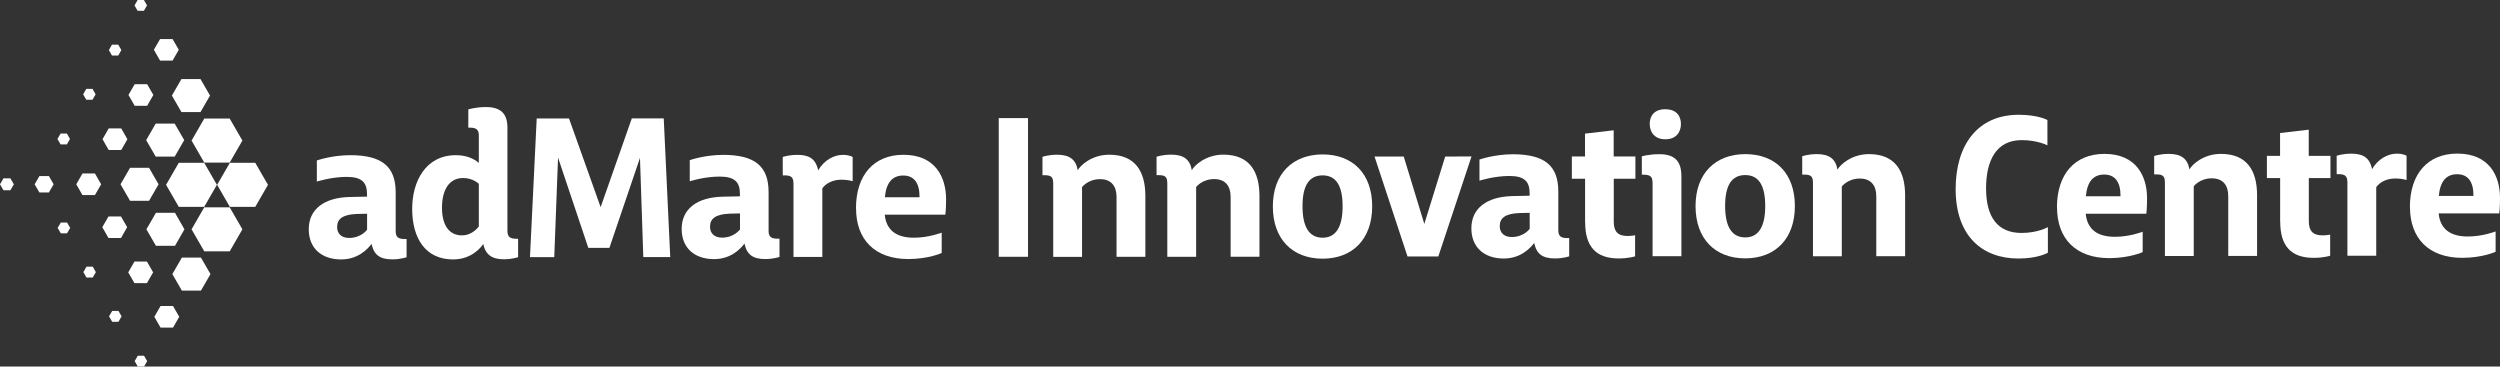
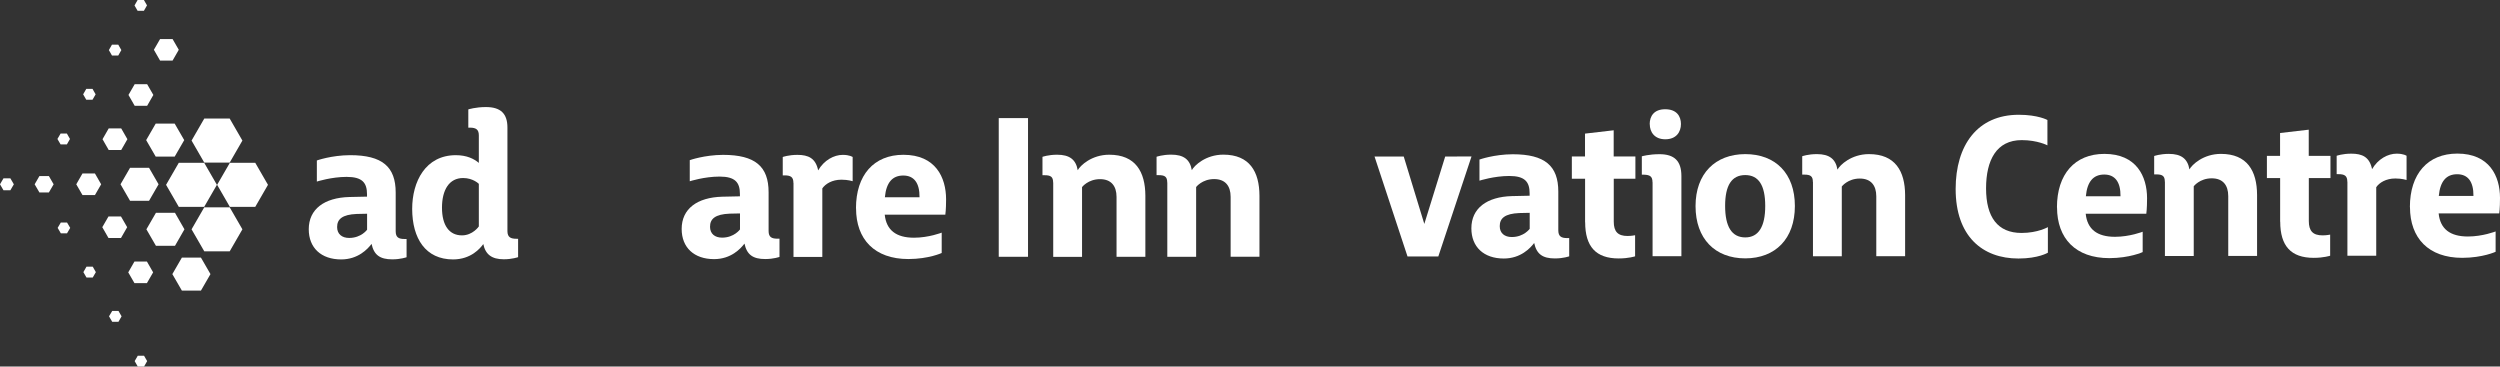
<svg xmlns="http://www.w3.org/2000/svg" id="Layer_2" data-name="Layer 2" viewBox="0 0 330.44 48.45">
  <rect x="0" y="0" width="330.44" height="48.45" fill="#333333" stroke="none" />
  <defs>
    <style>
      .cls-1 {
        fill: #fff;
      }
    </style>
  </defs>
  <g id="Layer_1-2" data-name="Layer 1">
    <g>
      <path class="cls-1" d="M48.52,30.35v-2.1s-1.38.03-1.38.03c-1.87.08-2.59.67-2.58,1.74,0,.92.64,1.43,1.59,1.43,1.61,0,2.38-1.1,2.38-1.1M49.11,32.24c-.51.67-1.77,2.05-4.02,2.05-2.64,0-4.28-1.53-4.28-3.99,0-2.66,2.05-4.17,5.37-4.26l2.33-.05v-.31c0-1.54-.64-2.3-2.69-2.3-2.02,0-3.94.62-3.94.62v-2.79s1.92-.69,4.4-.7c4.25,0,6.02,1.53,6.02,4.94v5.12c0,.82.41,1.02,1.18,1.02h.26v2.41s-.77.28-1.89.28c-1.64,0-2.43-.59-2.74-2.05" />
      <path class="cls-1" d="M63.29,29.93v-5.63s-.75-.77-2.08-.77c-1.82,0-2.79,1.54-2.79,3.92,0,2.33.95,3.66,2.64,3.66,1.43,0,2.23-1.18,2.23-1.18M63.88,32.26c-.41.56-1.61,2.02-3.99,2.03-3.64,0-5.4-2.76-5.41-6.68,0-3.61,1.76-7.09,5.76-7.1,1.46,0,2.41.48,3.05,1.02v-3.64c0-.79-.39-1-1.13-1.02h-.26v-2.41s.95-.31,2.33-.31c1.95,0,2.84.87,2.84,2.71v13.7c.01.82.45,1,1.21,1h.2v2.43s-.79.28-1.89.28c-1.59,0-2.43-.64-2.71-2.02" />
    </g>
-     <polygon class="cls-1" points="73.76 20.83 73.26 33.99 70.05 33.99 70.94 15.66 75.21 15.66 79.39 27.38 83.51 15.65 87.73 15.65 88.59 33.98 85.03 33.98 84.59 20.87 80.55 32.76 77.76 32.76 73.76 20.83" />
    <g>
      <path class="cls-1" d="M97.81,30.31v-2.1s-1.38.03-1.38.03c-1.87.08-2.59.67-2.58,1.74,0,.92.64,1.43,1.59,1.43,1.61,0,2.38-1.1,2.38-1.1M98.4,32.2c-.51.67-1.77,2.05-4.02,2.05-2.64,0-4.28-1.53-4.28-3.99,0-2.66,2.05-4.17,5.37-4.26l2.33-.05v-.31c0-1.54-.64-2.3-2.69-2.3-2.02,0-3.94.62-3.94.62v-2.79s1.92-.69,4.4-.7c4.25,0,6.02,1.53,6.02,4.94v5.12c0,.82.41,1.02,1.18,1.02h.26v2.41s-.77.28-1.89.28c-1.64,0-2.43-.59-2.74-2.05" />
      <path class="cls-1" d="M104.87,24.18c0-.79-.36-1-1.18-1h-.23v-2.43s.77-.28,1.94-.28c1.43,0,2.41.43,2.74,2.05.79-1.36,2.1-2.05,3.25-2.05.92,0,1.31.28,1.31.28v3.2s-.61-.2-1.48-.2c-1.25,0-2.12.56-2.53,1.15v9.06s-3.81,0-3.81,0v-9.78Z" />
      <path class="cls-1" d="M121.54,26.07c.02-1.9-.74-2.87-2.15-2.87-1.43,0-2.25.92-2.43,2.87h4.58ZM113.14,27.53c0-4.38,2.35-7.07,6.27-7.07,4.25,0,5.63,2.99,5.64,5.86,0,1.43-.1,2.05-.1,2.05h-8.01c.21,2.05,1.51,3.05,3.87,3.05,1.95,0,3.66-.67,3.66-.67v2.69s-1.69.79-4.4.8c-4.48,0-6.92-2.61-6.92-6.7" />
    </g>
    <rect class="cls-1" x="132.01" y="15.61" width="3.87" height="18.33" />
    <g>
      <path class="cls-1" d="M139.2,24.13c0-.77-.33-.97-1.13-.97h-.28v-2.43s.77-.28,1.94-.28c1.64,0,2.48.64,2.72,2.05.33-.61,1.82-2.05,4.17-2.05,3.46,0,4.76,2.25,4.77,5.42v8.07s-3.81,0-3.81,0v-7.91c0-1.46-.72-2.35-2.18-2.35-1.59,0-2.38,1.05-2.38,1.05v9.22s-3.81,0-3.81,0v-9.81Z" />
      <path class="cls-1" d="M154.28,24.12c0-.77-.33-.97-1.13-.97h-.28v-2.43s.77-.28,1.94-.28c1.64,0,2.48.64,2.72,2.05.33-.61,1.82-2.05,4.17-2.05,3.46,0,4.76,2.25,4.77,5.42v8.07s-3.81,0-3.81,0v-7.91c0-1.46-.72-2.35-2.18-2.35-1.59,0-2.38,1.05-2.38,1.05v9.22s-3.81,0-3.81,0v-9.81Z" />
-       <path class="cls-1" d="M177.46,27.25c0-2.71-.87-4.07-2.64-4.07-1.79,0-2.66,1.36-2.66,4.07,0,2.74.87,4.17,2.67,4.17,1.74,0,2.64-1.44,2.63-4.17M168.24,27.28c0-4.3,2.61-6.86,6.57-6.87,3.99,0,6.56,2.55,6.56,6.86,0,4.33-2.58,6.92-6.55,6.92-4.02,0-6.58-2.61-6.58-6.91" />
    </g>
    <polygon class="cls-1" points="186.04 33.9 181.68 20.69 185.54 20.69 188.26 29.6 191.02 20.69 194.5 20.68 190.11 33.9 186.04 33.9" />
    <g>
      <path class="cls-1" d="M202.19,30.23v-2.1s-1.38.03-1.38.03c-1.87.08-2.59.67-2.58,1.74,0,.92.64,1.43,1.59,1.43,1.61,0,2.38-1.1,2.38-1.1M202.78,32.12c-.51.67-1.77,2.05-4.02,2.05-2.64,0-4.28-1.53-4.28-3.99,0-2.66,2.05-4.17,5.37-4.26l2.33-.05v-.31c0-1.54-.64-2.3-2.69-2.3-2.02,0-3.94.62-3.94.62v-2.79s1.92-.69,4.4-.7c4.25,0,6.02,1.53,6.02,4.94v5.12c0,.82.42,1.02,1.18,1.02h.26v2.41s-.77.28-1.89.28c-1.64,0-2.43-.59-2.74-2.05" />
      <path class="cls-1" d="M209.51,29.38v-5.76s-1.75,0-1.75,0v-2.94s1.74,0,1.74,0v-3.02s3.79-.44,3.79-.44v3.46s2.87,0,2.87,0v2.94s-2.86,0-2.86,0v5.68c0,1.31.54,1.89,1.82,1.89.54,0,1-.1,1-.1v2.79s-.84.28-2.17.28c-3.02,0-4.43-1.58-4.43-4.78" />
      <path class="cls-1" d="M218.05,16.41c0-1.08.59-1.97,2.05-1.97,1.49,0,2.08.9,2.08,1.95,0,1.05-.61,2.02-2.07,2.02-1.43,0-2.05-.97-2.05-1.99M218.42,24.09c0-.77-.33-.97-1.1-1h-.31s0-2.43,0-2.43c0,0,.95-.28,2.33-.28,1.97,0,2.89.89,2.9,2.86v10.62s-3.81,0-3.81,0v-9.78Z" />
      <path class="cls-1" d="M233.32,27.21c0-2.71-.87-4.07-2.64-4.07-1.79,0-2.66,1.36-2.66,4.07,0,2.74.87,4.17,2.67,4.17,1.74,0,2.64-1.43,2.63-4.17M224.11,27.24c0-4.3,2.61-6.86,6.57-6.87,3.99,0,6.56,2.55,6.56,6.86,0,4.33-2.58,6.91-6.55,6.92-4.02,0-6.58-2.61-6.58-6.91" />
      <path class="cls-1" d="M239.62,24.05c0-.77-.33-.97-1.13-.97h-.28v-2.43s.77-.28,1.94-.28c1.64,0,2.48.64,2.72,2.05.33-.61,1.82-2.05,4.17-2.05,3.46,0,4.76,2.25,4.77,5.42v8.07s-3.81,0-3.81,0v-7.91c0-1.46-.72-2.35-2.18-2.35-1.59,0-2.38,1.05-2.38,1.05v9.22s-3.81,0-3.81,0v-9.81Z" />
      <path class="cls-1" d="M258.49,24.98c0-5.79,2.88-9.81,8.34-9.81,2.56,0,3.79.69,3.79.69v3.35s-1.3-.69-3.4-.69c-3.33,0-4.71,2.64-4.71,6.38,0,3.79,1.52,5.89,4.69,5.89,2.15,0,3.48-.77,3.48-.77v3.38s-1.25.77-3.89.77c-4.76,0-8.3-2.94-8.3-9.19" />
      <path class="cls-1" d="M280.28,25.94c.02-1.9-.74-2.87-2.15-2.87-1.43,0-2.25.92-2.43,2.87h4.58ZM271.88,27.41c0-4.38,2.35-7.07,6.27-7.07,4.25,0,5.64,2.99,5.64,5.86,0,1.43-.1,2.05-.1,2.05h-8.01c.21,2.05,1.51,3.05,3.87,3.05,1.95,0,3.66-.67,3.66-.67v2.69s-1.69.79-4.4.8c-4.48,0-6.91-2.61-6.92-6.7" />
      <path class="cls-1" d="M286.14,24.02c0-.77-.33-.97-1.13-.97h-.28v-2.43s.77-.28,1.94-.28c1.64,0,2.48.64,2.72,2.05.33-.61,1.82-2.05,4.17-2.05,3.46,0,4.76,2.25,4.77,5.42v8.07s-3.81,0-3.81,0v-7.91c0-1.46-.72-2.35-2.18-2.35-1.59,0-2.38,1.05-2.38,1.05v9.22s-3.81,0-3.81,0v-9.81Z" />
      <path class="cls-1" d="M301.38,29.3v-5.76s-1.75,0-1.75,0v-2.94s1.74,0,1.74,0v-3.02s3.79-.44,3.79-.44v3.46s2.87,0,2.87,0v2.94s-2.86,0-2.86,0v5.68c0,1.31.54,1.89,1.82,1.89.54,0,1-.1,1-.1v2.79s-.84.28-2.17.28c-3.02,0-4.43-1.58-4.43-4.78" />
      <path class="cls-1" d="M310.26,24.02c0-.79-.36-1-1.18-1h-.23v-2.43s.77-.28,1.94-.28c1.43,0,2.41.43,2.74,2.05.79-1.36,2.1-2.05,3.25-2.05.92,0,1.31.28,1.31.28v3.2s-.61-.2-1.48-.2c-1.25,0-2.12.56-2.53,1.15v9.06s-3.81,0-3.81,0v-9.78Z" />
      <path class="cls-1" d="M326.93,25.9c.02-1.9-.74-2.87-2.15-2.87-1.43,0-2.25.92-2.43,2.87h4.58ZM318.53,27.37c0-4.38,2.35-7.07,6.27-7.07,4.25,0,5.64,2.99,5.64,5.86,0,1.43-.1,2.05-.1,2.05h-8.01c.21,2.05,1.51,3.05,3.87,3.05,1.95,0,3.66-.67,3.66-.67v2.69s-1.69.79-4.4.8c-4.48,0-6.91-2.61-6.92-6.7" />
    </g>
-     <polygon class="cls-1" points="21.22 43.3 22.87 43.3 23.69 41.87 22.87 40.45 21.22 40.45 20.4 41.87 21.22 43.3" />
    <polygon class="cls-1" points="17.77 37.42 19.42 37.42 20.24 36 19.42 34.57 17.77 34.57 16.95 36 17.77 37.42" />
    <polygon class="cls-1" points="14.34 31.46 15.99 31.46 16.81 30.03 15.99 28.61 14.34 28.61 13.52 30.03 14.34 31.46" />
    <polygon class="cls-1" points="10.9 25.78 12.55 25.78 13.37 24.36 12.55 22.93 10.9 22.93 10.08 24.36 10.9 25.78" />
    <polygon class="cls-1" points="14.37 19.83 16.02 19.83 16.84 18.4 16.02 16.97 14.37 16.97 13.55 18.4 14.37 19.83" />
    <polygon class="cls-1" points="17.8 13.98 19.45 13.98 20.27 12.55 19.45 11.13 17.8 11.13 16.98 12.55 17.8 13.98" />
    <polygon class="cls-1" points="18.21 48.45 19.04 48.45 19.45 47.73 19.04 47.02 18.21 47.02 17.8 47.73 18.21 48.45" />
    <polygon class="cls-1" points="14.83 42.53 15.66 42.53 16.07 41.81 15.66 41.1 14.83 41.1 14.41 41.81 14.83 42.53" />
    <polygon class="cls-1" points="11.43 36.68 12.26 36.68 12.67 35.97 12.26 35.25 11.43 35.25 11.02 35.97 11.43 36.68" />
    <polygon class="cls-1" points="8.04 30.84 8.86 30.84 9.28 30.12 8.86 29.41 8.04 29.41 7.62 30.12 8.04 30.84" />
    <polygon class="cls-1" points="8.01 19.09 8.84 19.09 9.25 18.37 8.84 17.65 8.01 17.65 7.59 18.37 8.01 19.09" />
    <polygon class="cls-1" points="11.4 13.18 12.23 13.18 12.64 12.47 12.23 11.75 11.4 11.75 10.99 12.47 11.4 13.18" />
    <polygon class="cls-1" points="14.8 7.34 15.63 7.34 16.04 6.62 15.63 5.9 14.8 5.9 14.39 6.62 14.8 7.34" />
    <polygon class="cls-1" points="30.38 27.34 33.74 27.34 35.42 24.43 33.74 21.52 30.38 21.52 28.7 24.43 30.38 27.34" />
    <polygon class="cls-1" points="23.63 27.34 26.99 27.34 28.67 24.43 26.99 21.52 23.63 21.52 21.95 24.43 23.63 27.34" />
    <polygon class="cls-1" points="27 33.22 30.36 33.22 32.04 30.31 30.36 27.4 27 27.4 25.32 30.31 27 33.22" />
    <polygon class="cls-1" points="24.04 38.41 26.56 38.41 27.82 36.23 26.56 34.05 24.04 34.05 22.78 36.23 24.04 38.41" />
    <polygon class="cls-1" points="20.61 32.49 23.13 32.49 24.38 30.31 23.13 28.13 20.61 28.13 19.35 30.31 20.61 32.49" />
    <polygon class="cls-1" points="17.19 26.54 19.7 26.54 20.96 24.36 19.7 22.18 17.19 22.18 15.93 24.36 17.19 26.54" />
    <polygon class="cls-1" points="20.58 20.7 23.09 20.7 24.35 18.52 23.09 16.34 20.58 16.34 19.32 18.52 20.58 20.7" />
    <polygon class="cls-1" points="21.16 8.01 22.81 8.01 23.63 6.58 22.81 5.16 21.16 5.16 20.34 6.58 21.16 8.01" />
    <polygon class="cls-1" points="18.19 1.43 19.02 1.43 19.43 .71 19.02 0 18.19 0 17.78 .72 18.19 1.43" />
    <polygon class="cls-1" points="27 21.49 30.36 21.49 32.04 18.58 30.36 15.67 27 15.67 25.32 18.58 27 21.49" />
-     <polygon class="cls-1" points="23.98 14.81 26.5 14.81 27.76 12.63 26.5 10.45 23.98 10.45 22.72 12.63 23.98 14.81" />
    <polygon class="cls-1" points=".46 25.15 1.37 25.15 1.83 24.36 1.37 23.57 .46 23.57 0 24.36 .46 25.15" />
    <polygon class="cls-1" points="5.21 25.44 6.46 25.44 7.09 24.36 6.46 23.27 5.21 23.27 4.58 24.36 5.21 25.44" />
  </g>
</svg>